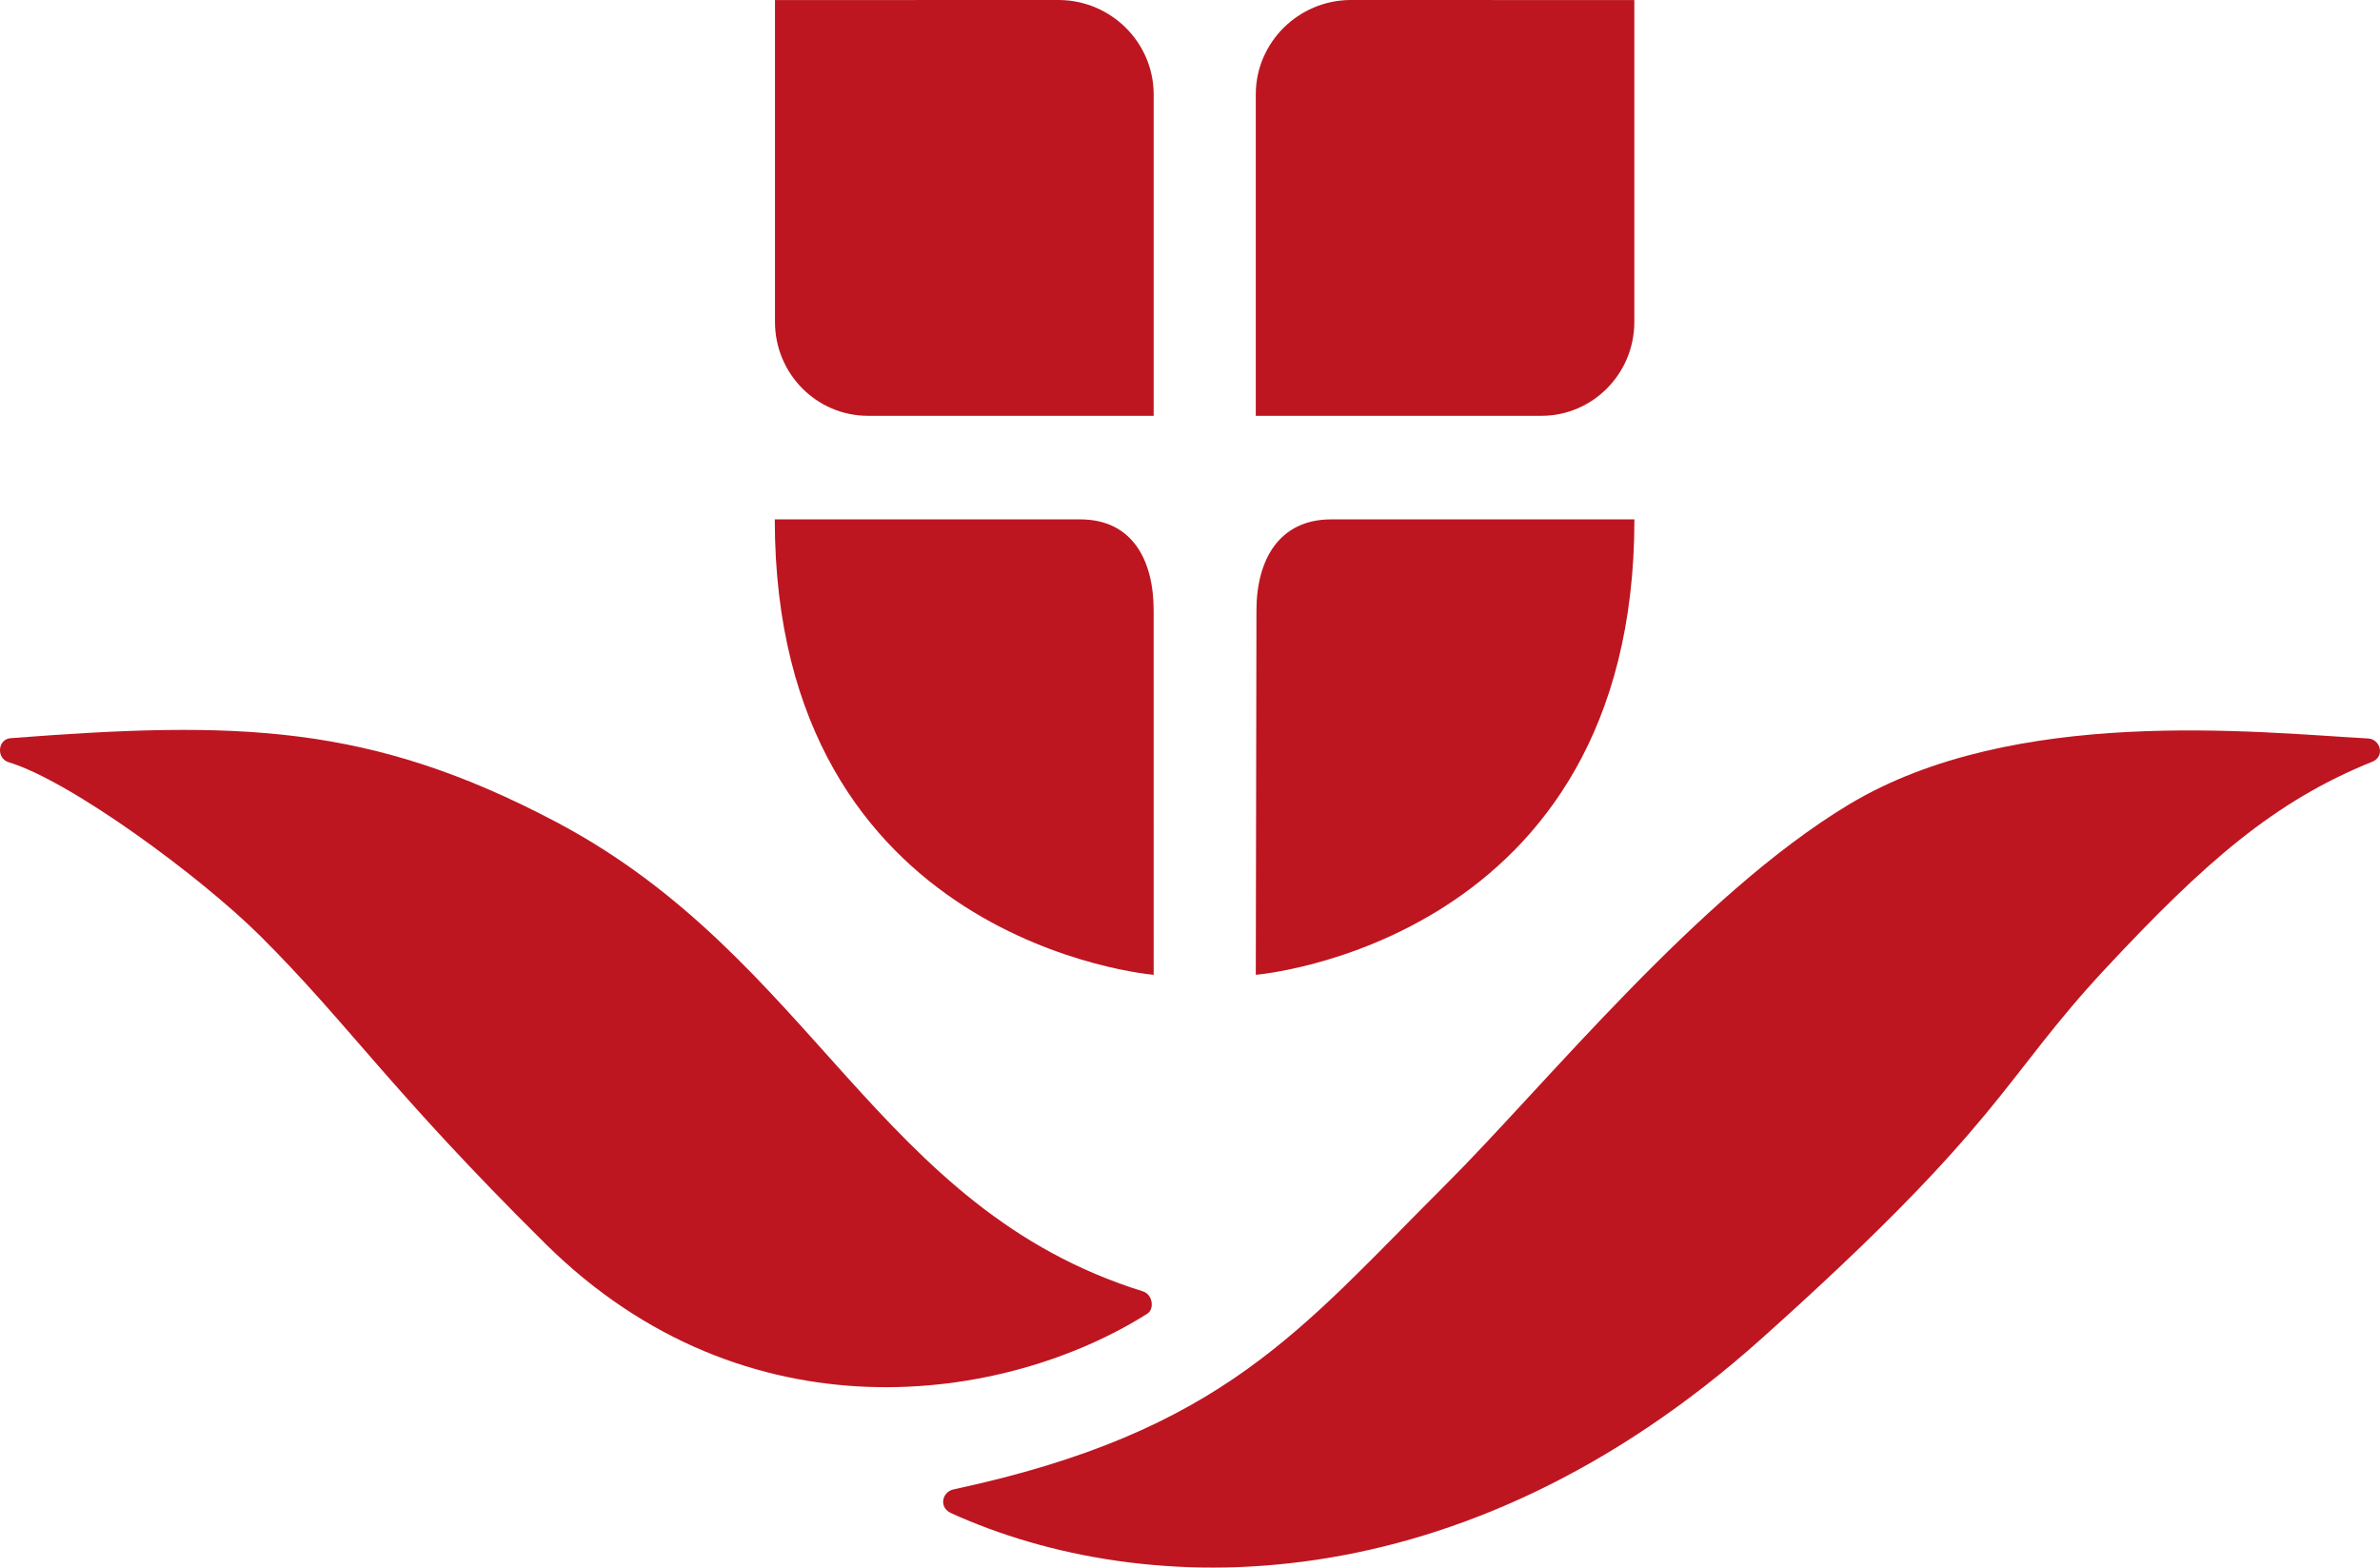
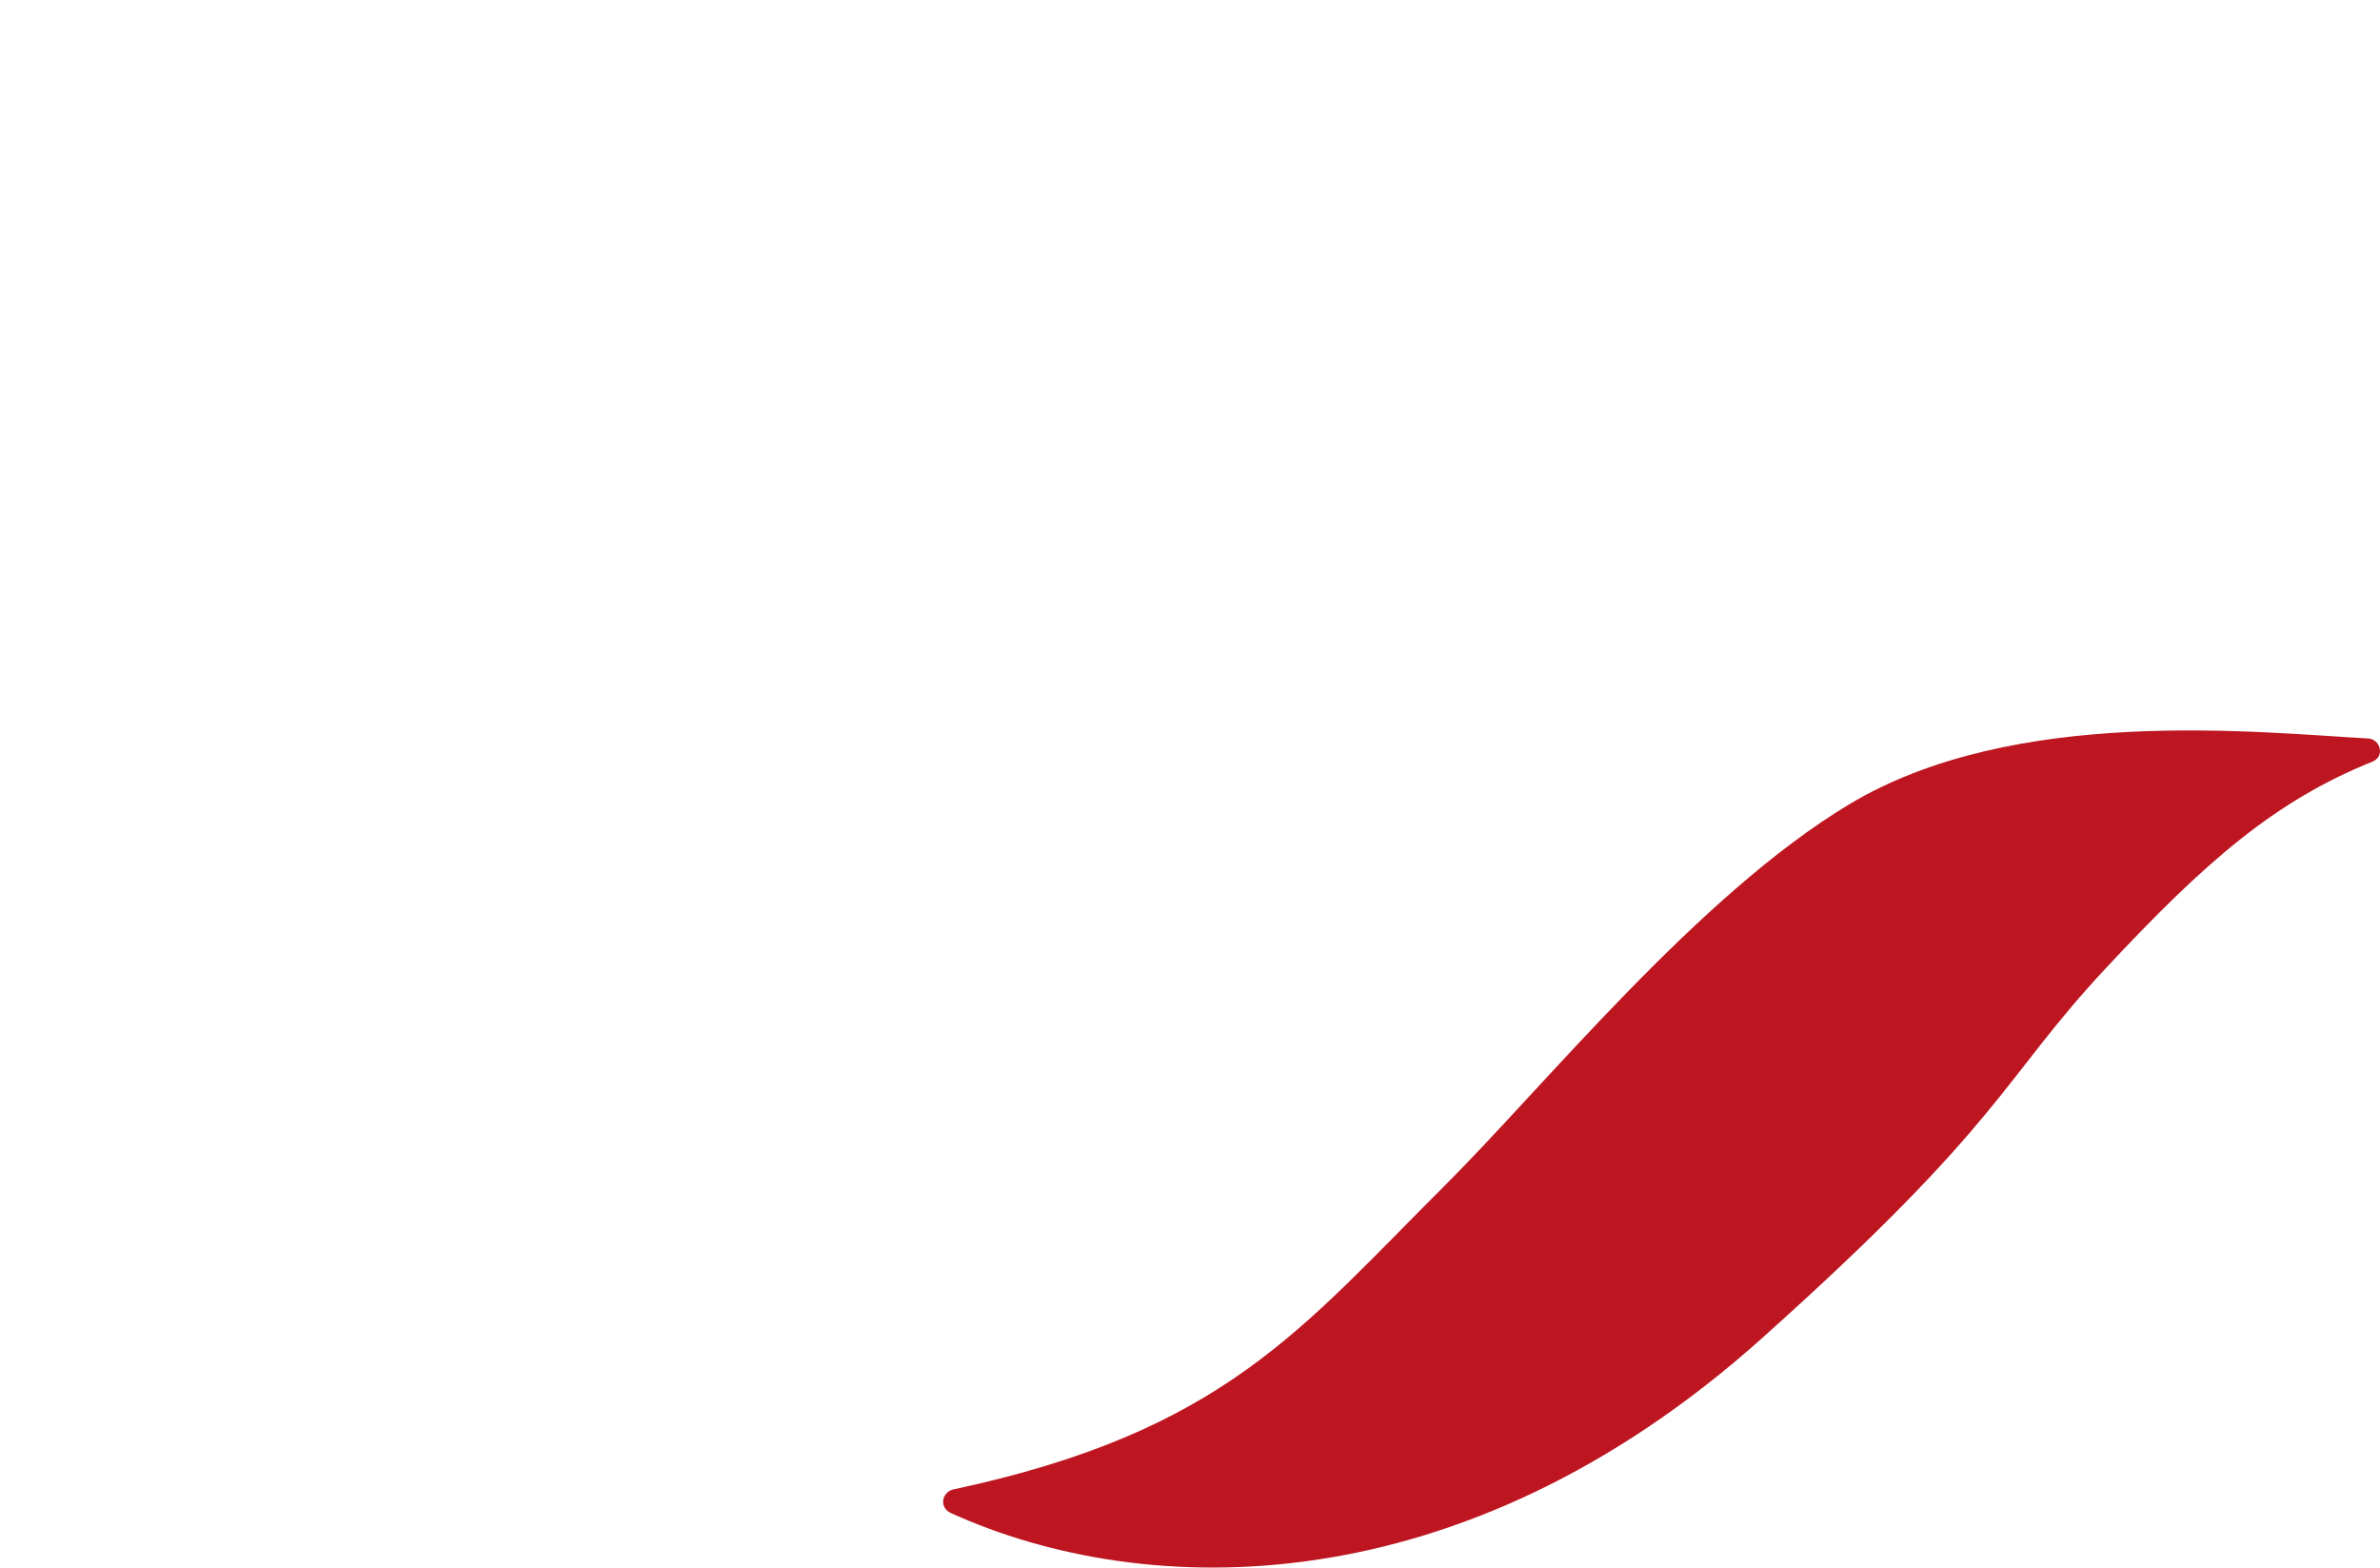
<svg xmlns="http://www.w3.org/2000/svg" id="Layer_1" x="0px" y="0px" width="536.086px" height="353.074px" viewBox="11.457 5.463 536.086 353.074" xml:space="preserve">
  <title>4B841CA9-7EA4-4145-B01B-D18BE612BCC4</title>
  <desc>Created with sketchtool.</desc>
  <g id="WVV">
    <g id="Menus" transform="translate(-1523, -3333)">
      <g id="Platzhalter" transform="translate(82, 3297)">
        <g id="tulpe-xl" transform="translate(1441, 36)">
          <g id="Group" transform="translate(0, 185.585)">
            <path id="Tulpe_x5F_1_x5F_rechts_x5F_2_1_" fill="#BD1621" d="M336.924,86.876c-32.516,32.407-49.817,55.442-110.68,68.468       c-2.572,0.552-3.435,4.049-0.535,5.362c43.67,19.8,114.773,21.307,182.528-39.32c54.929-49.146,53.905-58.071,77.461-83.332       c22.507-24.139,38.173-37.775,60.142-46.623c2.877-1.162,1.808-5.068-0.972-5.221c-25.113-1.38-79.723-7.503-116.91,14.846       C393.906,21.526,359.286,64.592,336.924,86.876L336.924,86.876z" />
-             <path id="Tulpe_2_" fill="#BD1621" d="M134.301,100.009c45.223,44.777,103.623,35.957,135.578,15.768       c1.641-1.034,1.27-4.336-1.01-5.045C209.075,92.116,194.874,35.747,136.76,5.038C94.791-17.137,65.039-17.818,13.799-13.85       c-2.846,0.222-3.239,4.543-0.399,5.406c13.997,4.242,43.2,25.735,56.623,39.083C89.817,50.317,99.189,65.241,134.301,100.009       L134.301,100.009z" />
          </g>
-           <path id="Tulpe_1_" fill="#BD1621" d="M294.32,26.561c0.082-11.599,9.612-20.993,21.237-21.097l64.025,0.011v72.497      c0,11.681-9.383,21.15-20.944,21.15H294.32V26.561L294.32,26.561z M294.32,225.027c0,0,85.28-7,85.28-102.581h-68.293      c-11.756,0-16.84,9.145-16.84,20.522L294.32,225.027L294.32,225.027z M271.317,225.027l-0.004-82.059      c0-11.377-4.811-20.522-16.565-20.522h-68.773C185.974,218.027,271.317,225.027,271.317,225.027L271.317,225.027z       M271.317,26.561c-0.103-11.599-9.604-20.993-21.257-21.097l-64.041,0.011v72.497c0,11.681,9.384,21.15,20.965,21.15h64.333      V26.561L271.317,26.561z" />
        </g>
      </g>
    </g>
  </g>
</svg>